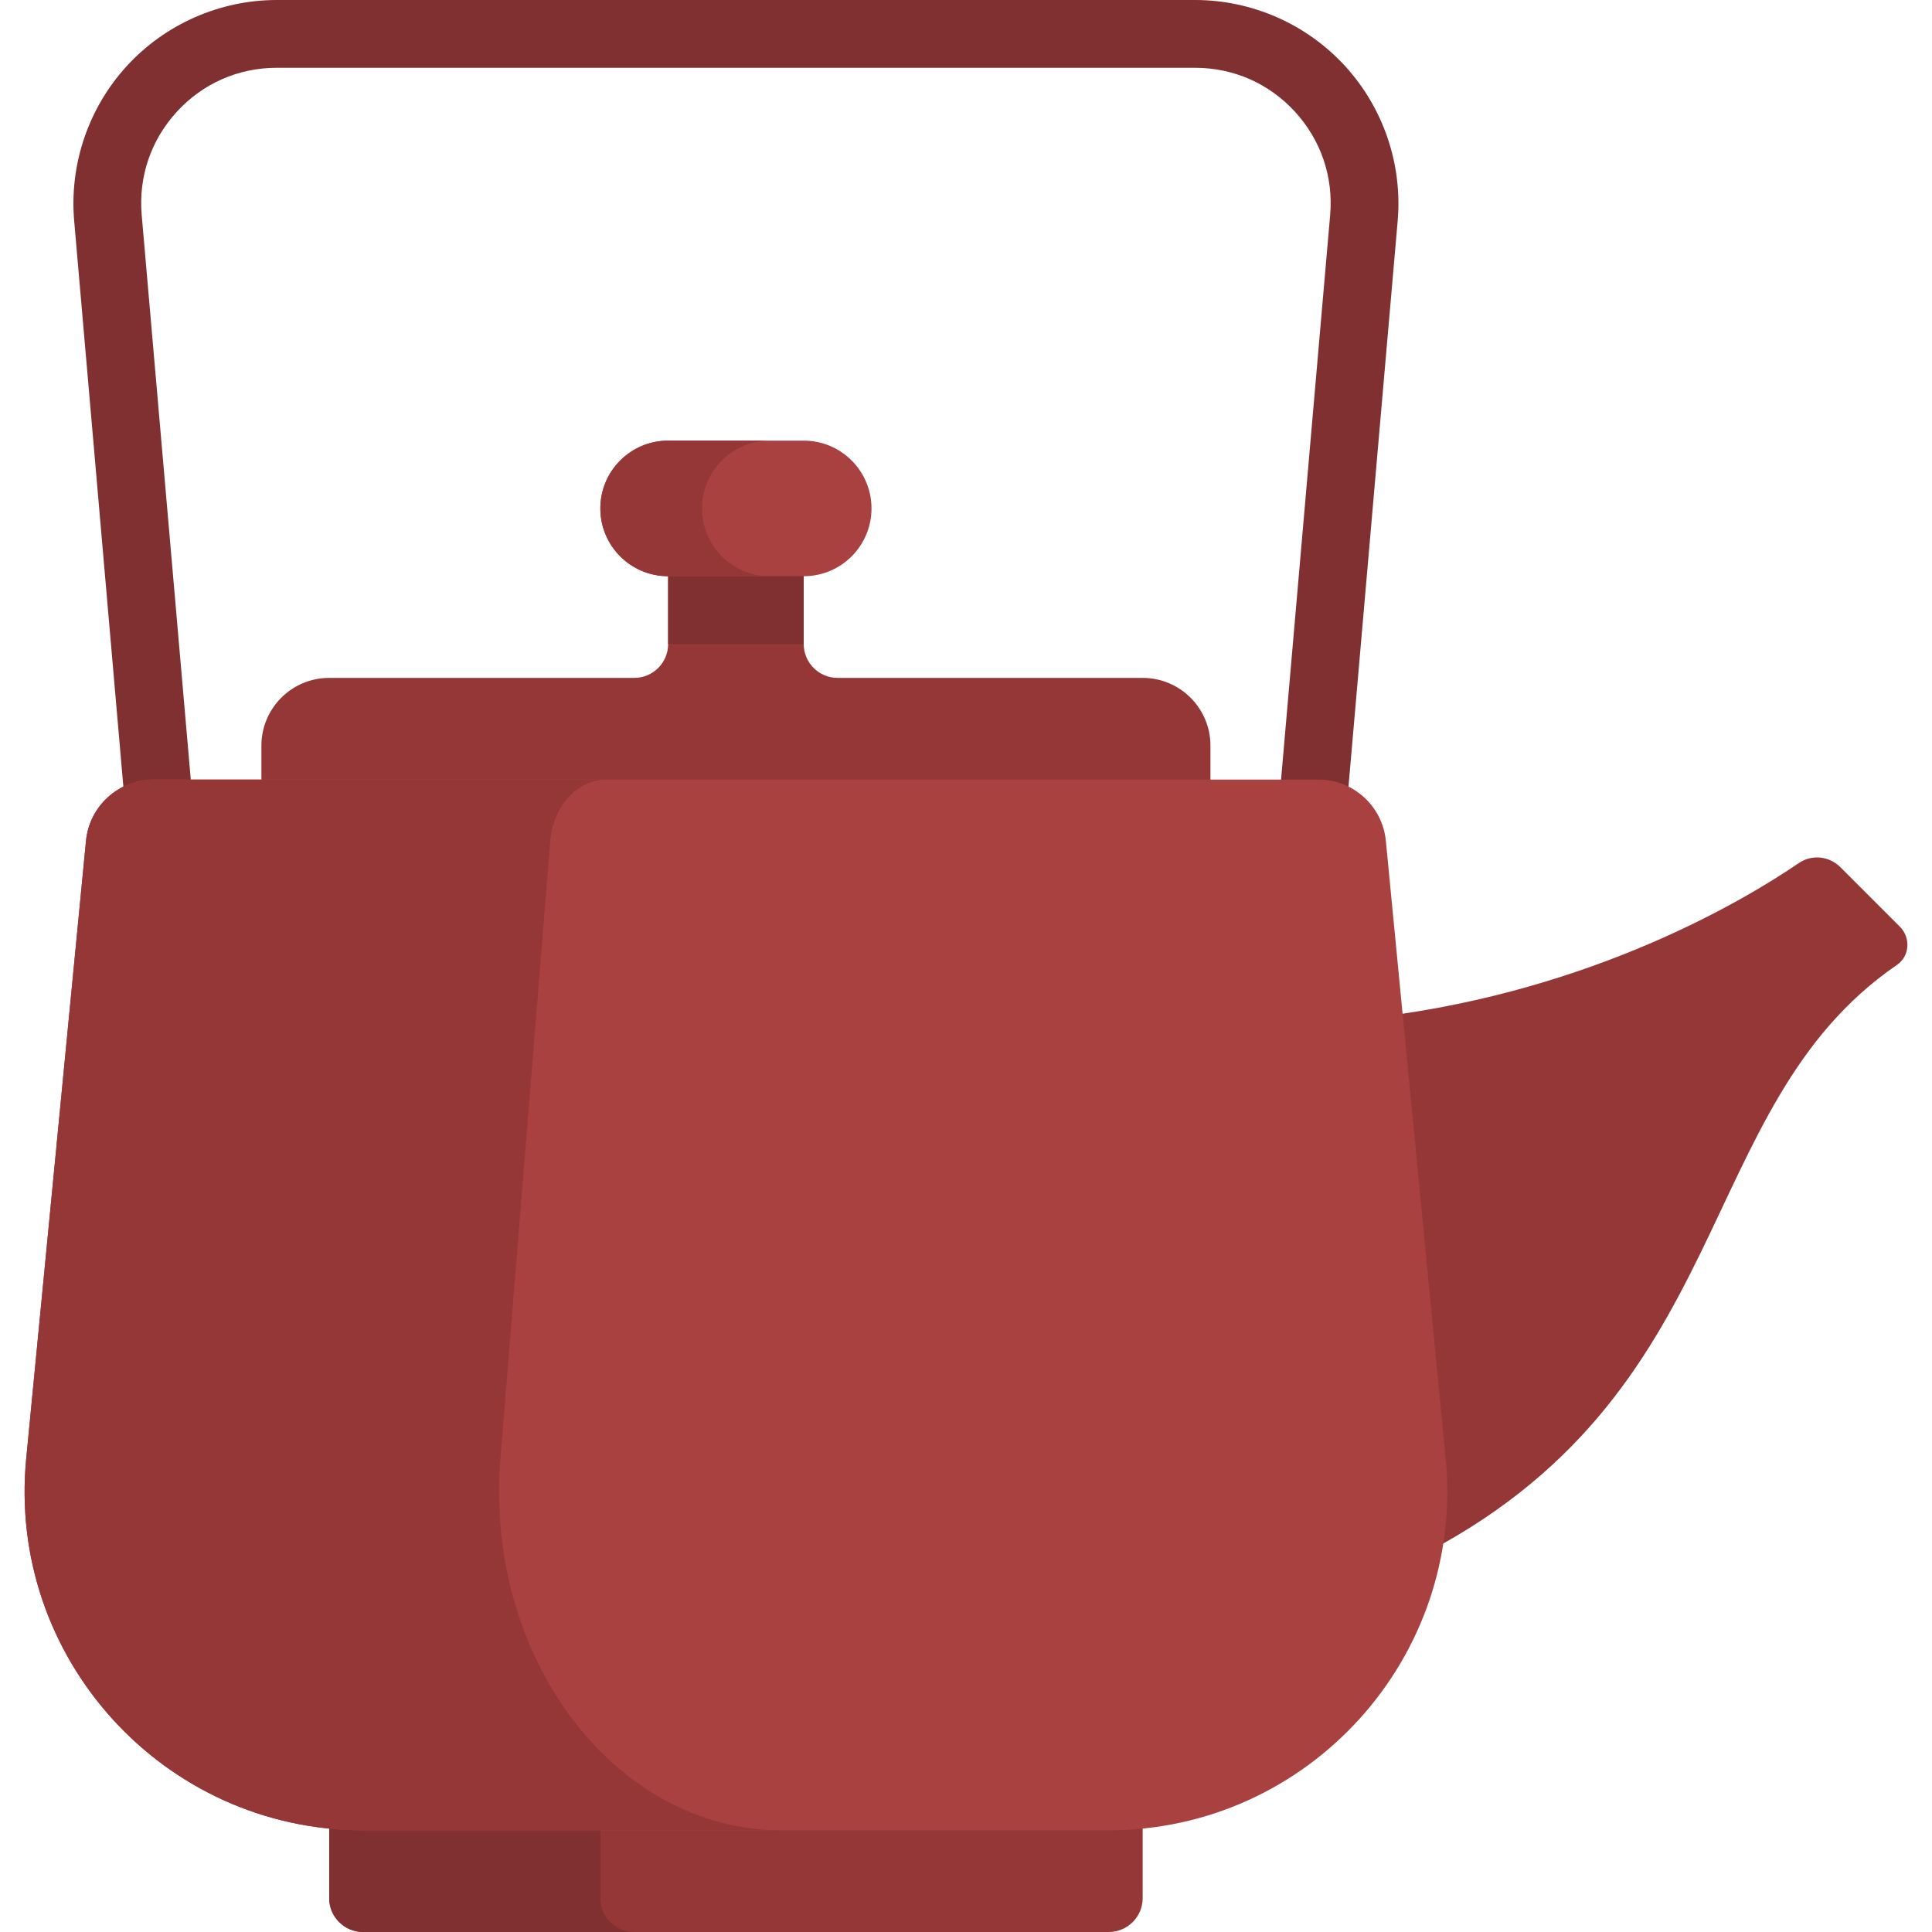
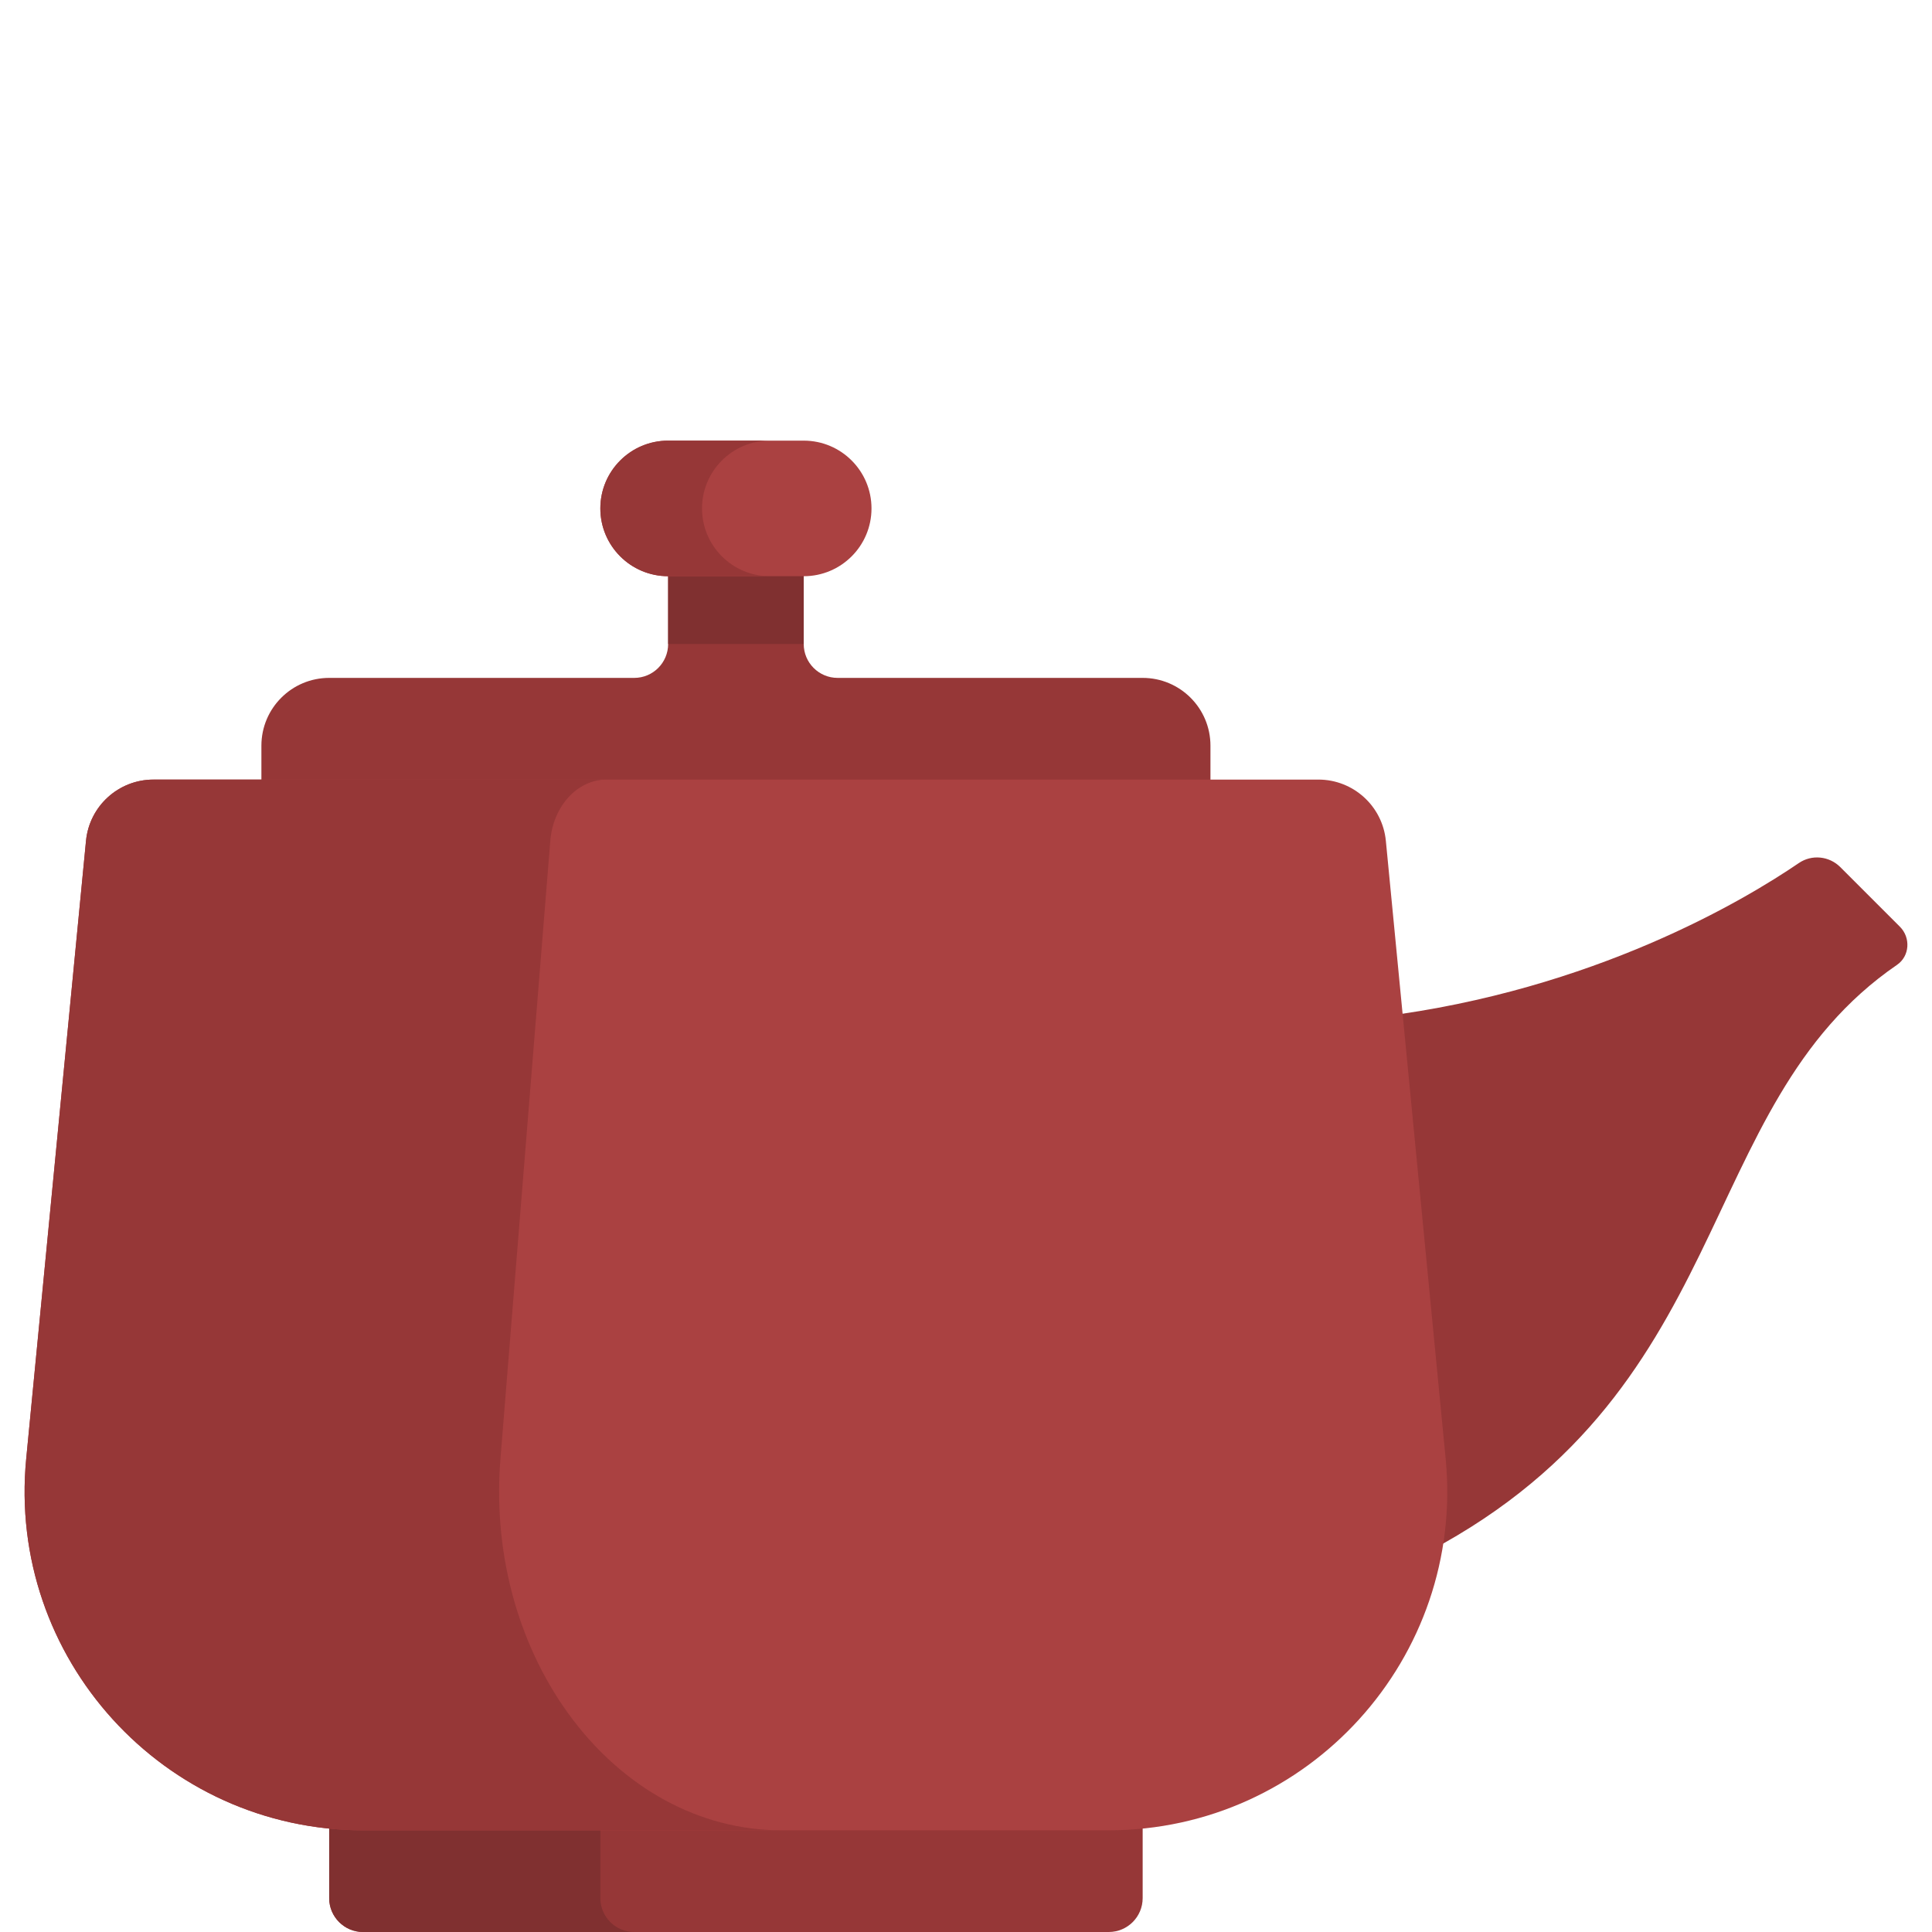
<svg xmlns="http://www.w3.org/2000/svg" version="1.1" id="Layer_1" viewBox="0 0 512 512" xml:space="preserve">
  <g>
    <path style="fill:#963737;" d="M476.722,228.712c-14.25,9.718-54.217,33.661-111.027,40.762l8.982,143.719   c86.49-43.245,73.045-119.801,128.058-157.501c3.372-2.311,3.654-7.208,0.763-10.099l-15.805-15.805   C484.761,226.856,480.148,226.375,476.722,228.712z" />
    <path style="fill:#963737;" d="M302.817,179.649h-80.842c-4.961,0-8.982-4.022-8.982-8.982v-26.947h-35.93v26.947   c0,4.961-4.022,8.982-8.982,8.982H87.238c-9.922,0-17.965,8.043-17.965,17.965v17.965h251.509v-17.965   C320.782,187.693,312.739,179.649,302.817,179.649z" />
  </g>
  <rect x="177.066" y="143.719" style="fill:#803030;" width="35.93" height="26.947" />
  <path style="fill:#AA4141;" d="M212.992,152.702h-35.93c-9.922,0-17.965-8.043-17.965-17.965l0,0  c0-9.922,8.043-17.965,17.965-17.965h35.93c9.922,0,17.965,8.043,17.965,17.965l0,0  C230.957,144.659,222.915,152.702,212.992,152.702z" />
-   <path style="fill:#803030;" d="M356.677,216.356l-17.895-1.553l13.72-157.794c0.877-10.154-2.43-19.882-9.316-27.394  s-16.289-11.65-26.483-11.65H73.352c-10.193,0-19.596,4.136-26.483,11.649s-10.193,17.241-9.316,27.394l13.72,157.794l-17.895,1.553  L19.658,58.561c-1.307-15.009,3.789-29.982,13.965-41.088C43.808,6.369,58.282,0,73.352,0h243.352  c15.07,0,29.544,6.369,39.728,17.474c10.176,11.106,15.272,26.079,13.965,41.088L356.677,216.356z" />
  <path style="fill:#963737;" d="M293.834,512H96.22c-4.961,0-8.982-4.022-8.982-8.982V476.07h215.579v26.947  C302.817,507.979,298.796,512,293.834,512z" />
  <path style="fill:#803030;" d="M159.098,503.018V476.07h-71.86v26.947c0,4.961,4.022,8.982,8.982,8.982h71.86  C163.119,512,159.098,507.978,159.098,503.018z" />
  <path style="fill:#AA4141;" d="M293.705,485.053H96.351c-53.028,0-94.515-45.696-89.407-98.477L22.79,222.831  c0.89-9.208,8.63-16.235,17.881-16.235h308.714c9.252,0,16.99,7.027,17.882,16.235l15.846,163.745  C388.22,439.358,346.732,485.053,293.705,485.053z" />
  <g>
    <path style="fill:#963737;" d="M132.626,386.576l13.209-163.746c0.743-9.208,7.194-16.235,14.905-16.235H40.671   c-9.252,0-16.99,7.025-17.882,16.235L6.944,386.576c-5.109,52.782,36.379,98.477,89.407,98.477h110.802   C162.951,485.053,128.37,439.358,132.626,386.576z" />
    <path style="fill:#963737;" d="M186.045,134.737c0-9.922,8.044-17.965,17.965-17.965h-26.947c-9.921,0-17.965,8.043-17.965,17.965   c0,9.921,8.044,17.965,17.965,17.965h26.947C194.089,152.702,186.045,144.659,186.045,134.737z" />
  </g>
</svg>